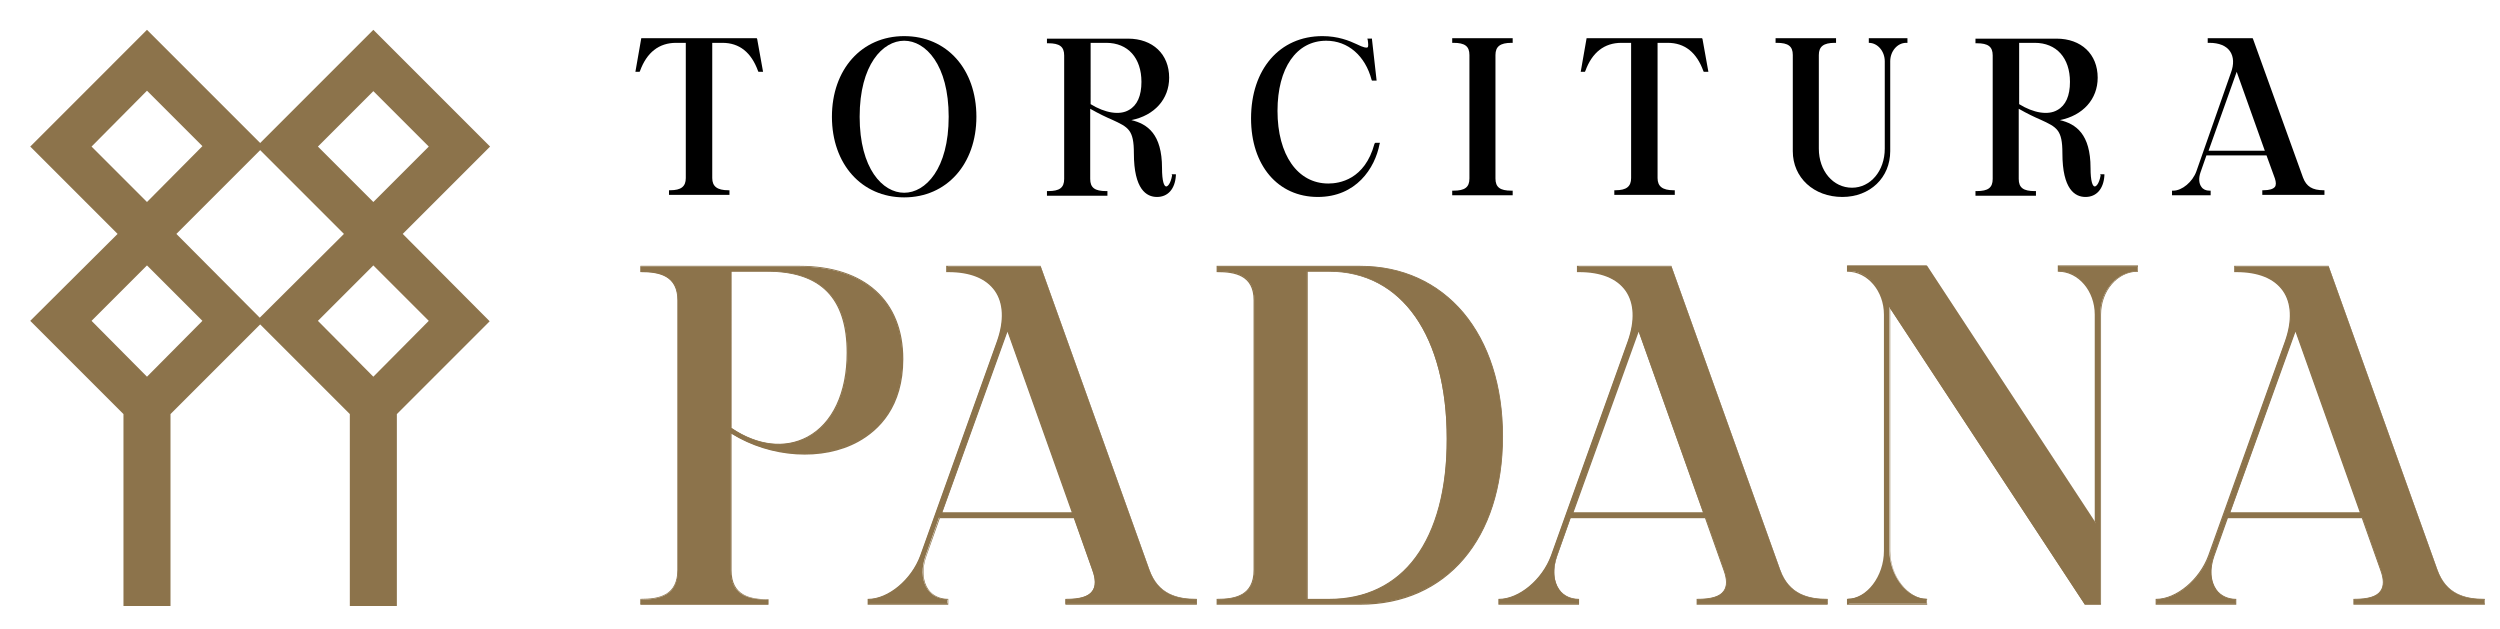
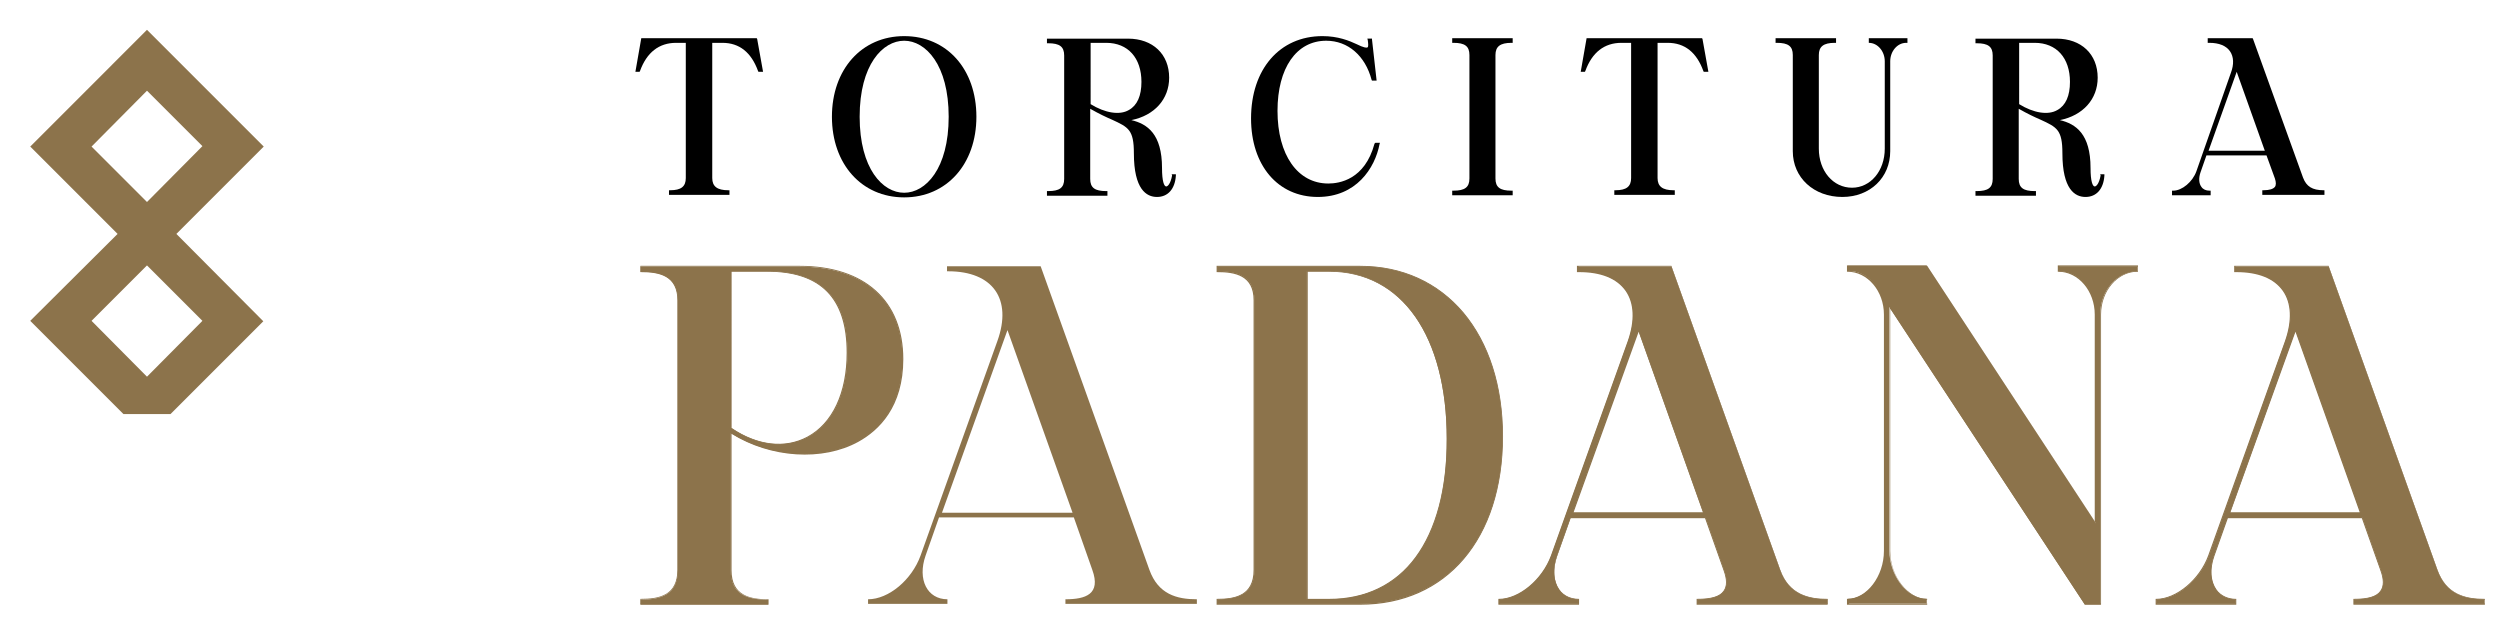
<svg xmlns="http://www.w3.org/2000/svg" version="1.1" id="Livello_1" x="0px" y="0px" viewBox="0 0 595.3 149.7" style="enable-background:new 0 0 595.3 149.7;" xml:space="preserve">
  <style type="text/css">
	.st0{fill:#8C734B;}
</style>
  <g>
    <g>
      <g>
        <path class="st0" d="M214.9,85.5c0-14-9.2-22-24.5-22h-37.9v1.2c4.9,0,8.9,1.1,8.9,6.9v64.2c0,5.8-4,7-8.9,7v1.1h30.4v-1.1     c-4.9,0-8.9-1.2-8.9-7v-32.7C189.6,112.9,214.9,108.9,214.9,85.5z M174.1,64.6h8.6c14,0,19.1,7.6,19.1,19.4     c0,19.4-14.1,27.1-27.7,17.9V64.6z" />
        <path class="st0" d="M183.1,144h-30.6v-1.4h0.1c4.3,0,8.7-0.8,8.7-6.9V71.5c0-5.9-4.4-6.7-8.7-6.7h-0.1v-1.5h38     c15.4,0,24.6,8.3,24.6,22.2c0,11.4-5.8,17-10.7,19.7c-8.5,4.7-20.9,3.9-30.2-1.9v32.5c0,6,4.4,6.9,8.7,6.9h0.1V144z M152.7,143.7     h30.1v-0.9c-4.2,0-8.9-0.9-8.9-7.1v-32.9l0.2,0.1c9.2,5.8,21.6,6.7,30.1,2c4.8-2.6,10.6-8.2,10.6-19.5c0-13.7-9.1-21.9-24.4-21.9     h-37.8v1c4.4,0,8.9,0.9,8.9,7v64.2c0,6.2-4.7,7.1-8.9,7.1V143.7z M185.5,105.9c-3.7,0-7.7-1.3-11.5-3.9l-0.1,0V64.5h8.8     c12.9,0,19.2,6.4,19.2,19.5c0,9.6-3.5,17-9.6,20.2C190.2,105.4,187.9,105.9,185.5,105.9z M174.2,101.9c6.2,4.2,12.7,4.9,18,2.1     c6-3.2,9.4-10.5,9.4-20c0-13-6.2-19.3-18.9-19.3h-8.5V101.9z" />
      </g>
      <g>
        <path class="st0" d="M273.7,135.7l-25.9-72.3h-22.3v1.2h0.3c10.6,0,15.3,6.6,11.7,16.6l-18.3,51.1c-2.1,5.8-7.6,10.4-12.5,10.4     v1.1h18.9v-1.1c-4.8,0-7.2-4.7-5.2-10.4l3.2-9.1h32.1l4.4,12.5c2.1,5.8-1.6,7-6.4,7v1.1H285v-1.1     C280.2,142.7,275.8,141.5,273.7,135.7z M224.3,122.1l15.6-43.5l15.5,43.5H224.3z" />
-         <path class="st0" d="M285.1,144h-31.4v-1.4h0.1c3.4,0,5.4-0.6,6.3-1.9c0.8-1.1,0.8-2.7,0-4.9l-4.4-12.4h-31.9l-3.2,9     c-1.1,3.1-0.9,6,0.5,8c1,1.4,2.7,2.2,4.6,2.2h0.1v1.4h-19.2v-1.4h0.1c4.8,0,10.3-4.6,12.4-10.3l18.3-51.1c1.7-4.9,1.5-9-0.5-11.9     c-2.1-3-5.9-4.5-11.1-4.5h-0.5v-1.5h22.5l0,0.1l25.9,72.3l0,0c2.2,6.1,7.1,6.9,11.2,6.9h0.1V144z M254,143.7h30.9v-0.9     c-4.1,0-9-0.9-11.3-7.1l0,0l-25.9-72.3h-22v1h0.2c5.3,0,9.2,1.6,11.3,4.6c2.1,3,2.3,7.2,0.6,12.2l-18.3,51.1     c-2.1,5.8-7.6,10.4-12.5,10.5v0.9h18.7v-0.9c-2,0-3.6-0.9-4.7-2.3c-1.5-2-1.6-5-0.5-8.2l3.2-9.2h32.3l0,0.1l4.4,12.5     c0.8,2.3,0.8,3.9,0,5.1c-1,1.4-3,2-6.4,2V143.7z M255.6,122.2h-31.5l0.1-0.2l15.7-43.9L255.6,122.2z M224.4,122h30.8l-15.3-43     L224.4,122z" />
      </g>
      <g>
        <path class="st0" d="M323.9,63.4h-34.1v1.2c4.9,0,8.9,1.1,8.9,6.9v64.2c0,5.8-4,7-8.9,7v1.1h34.1c20.3,0,33.9-15.3,33.9-39.9     C357.8,79.5,344.1,63.4,323.9,63.4z M316.4,142.7h-5.2V64.6h5.2c17.5,0,28.1,15.6,28.1,39.9C344.6,129,334,142.7,316.4,142.7z" />
        <path class="st0" d="M323.9,144h-34.2v-1.4h0.1c4.3,0,8.7-0.8,8.7-6.9V71.5c0-5.9-4.4-6.7-8.7-6.7h-0.1v-1.5h34.2     c10,0,18.5,3.9,24.6,11.1c6.1,7.3,9.4,17.5,9.4,29.5C357.9,128.3,344.5,144,323.9,144z M289.9,143.7h34     c20.5,0,33.8-15.6,33.8-39.8c0-24.2-13.6-40.4-33.8-40.4h-34v1c4.4,0,8.9,0.9,8.9,7v64.2c0,6.2-4.7,7.1-8.9,7.1V143.7z      M316.4,142.9h-5.3V64.5h5.3c17.4,0,28.3,15.3,28.3,40c0,12-2.6,21.8-7.5,28.4C332.3,139.4,325.1,142.9,316.4,142.9z      M311.4,142.6h5.1c8.6,0,15.7-3.4,20.5-9.9c4.9-6.6,7.5-16.3,7.5-28.2c0-24.5-10.7-39.8-28-39.8h-5.1V142.6z" />
      </g>
      <g>
        <path class="st0" d="M423.9,135.7L398,63.4h-22.3v1.2h0.3c10.6,0,15.3,6.6,11.7,16.6l-18.3,51.1c-2.1,5.8-7.6,10.4-12.5,10.4v1.1     H376v-1.1c-4.8,0-7.2-4.7-5.2-10.4l3.2-9.1h32.1l4.4,12.5c2.1,5.8-1.6,7-6.4,7v1.1h31.1v-1.1C430.5,142.7,426,141.5,423.9,135.7z      M374.5,122.1l15.6-43.5l15.5,43.5H374.5z" />
        <path class="st0" d="M435.3,144H404v-1.4h0.1c3.4,0,5.4-0.6,6.3-1.9c0.8-1.1,0.8-2.7,0-4.9l-4.4-12.4H374l-3.2,9     c-1.1,3.1-0.9,6,0.5,8c1,1.4,2.7,2.2,4.6,2.2h0.1v1.4h-19.2v-1.4h0.1c4.8,0,10.3-4.6,12.4-10.3l18.3-51.1c1.7-4.9,1.5-9-0.5-11.9     c-2.1-3-5.9-4.5-11.1-4.5h-0.5v-1.5h22.5l0,0.1l25.9,72.3c2.2,6.1,7.2,6.9,11.2,6.9h0.1V144z M404.2,143.7h30.9v-0.9     c-4.1,0-9-0.9-11.3-7.1l0,0l-25.9-72.3h-22v1h0.2c5.3,0,9.2,1.6,11.3,4.6c2.1,3,2.3,7.2,0.6,12.2l-18.3,51.1     c-2.1,5.8-7.6,10.4-12.5,10.5v0.9h18.7v-0.9c-2,0-3.6-0.9-4.7-2.3c-1.5-2-1.6-5-0.5-8.2l3.2-9.2h32.3l0,0.1l4.4,12.5     c0.8,2.3,0.8,3.9,0,5.1c-1,1.4-3,2-6.4,2V143.7z M405.8,122.2h-31.5l0.1-0.2l15.7-43.9l0.1,0.3L405.8,122.2z M374.7,122h30.8     l-15.3-43L374.7,122z" />
      </g>
      <g>
        <path class="st0" d="M490.2,64.6c4.9,0,8.9,4.5,8.9,10.3v49.7l-40.2-61.3H440v1.2c4.9,0,8.9,4.5,8.9,10.3v56.3     c0,5.8-4,11.5-8.9,11.5v1.1h18.8v-1.1c-4.9,0-8.9-5.8-8.9-11.5V73.1l46.5,70.8h3.7V74.9c0-5.8,4.1-10.3,8.9-10.3v-1.2h-18.8V64.6     z" />
        <path class="st0" d="M500.3,144h-3.9l0-0.1l-46.3-70.4v57.7c0,6,4.2,11.4,8.7,11.4h0.1v1.4h-19.1v-1.4h0.1     c4.6,0,8.7-5.4,8.7-11.4V74.9c0-5.6-3.9-10.2-8.7-10.2h-0.1v-1.5h19l0,0.1l40,60.9V74.9c0-5.6-3.9-10.2-8.7-10.2H490v-1.5h19.1     v1.5H509c-4.8,0-8.7,4.6-8.7,10.2V144z M496.6,143.7h3.5V74.9c0-5.7,4-10.3,8.9-10.4v-1h-18.6v1c4.9,0.1,8.9,4.7,8.9,10.4v50.2     l-0.2-0.4l-40.2-61.2h-18.6v1c4.9,0.1,8.9,4.7,8.9,10.4v56.3c0,5.5-3.8,11.5-8.9,11.6v0.9h18.6v-0.9c-5.1-0.1-8.9-6.2-8.9-11.6     V72.6L496.6,143.7z" />
      </g>
      <g>
        <path class="st0" d="M580.4,135.7l-25.9-72.3h-22.3v1.2h0.3c10.6,0,15.3,6.6,11.7,16.6L526,132.3c-2.1,5.8-7.6,10.4-12.5,10.4     v1.1h18.9v-1.1c-4.8,0-7.2-4.7-5.2-10.4l3.2-9.1h32.1l4.4,12.5c2.1,5.8-1.6,7-6.4,7v1.1h31.1v-1.1     C586.9,142.7,582.5,141.5,580.4,135.7z M531,122.1l15.6-43.5l15.5,43.5H531z" />
        <path class="st0" d="M591.8,144h-31.4v-1.4h0.1c3.4,0,5.4-0.6,6.3-1.9c0.8-1.1,0.8-2.7,0-4.9l-4.4-12.4h-31.9l-3.2,9     c-1.1,3.1-0.9,6,0.5,8c1,1.4,2.7,2.2,4.6,2.2h0.1v1.4h-19.2v-1.4h0.1c4.8,0,10.3-4.6,12.4-10.3l18.3-51.1c1.7-4.9,1.5-9-0.5-11.9     c-2.1-3-5.9-4.5-11.1-4.5h-0.5v-1.5h22.5l0,0.1l25.9,72.3v0c2.2,6.1,7.1,6.9,11.2,6.9h0.1V144z M560.7,143.7h30.9v-0.9     c-4.1,0-9-0.9-11.3-7.1l0,0l-25.9-72.3h-22.1v1h0.2c5.3,0,9.2,1.6,11.3,4.6c2.1,3,2.3,7.2,0.6,12.2l-18.3,51.1     c-2.1,5.8-7.6,10.4-12.5,10.5v0.9h18.7v-0.9c-2,0-3.6-0.9-4.7-2.3c-1.5-2-1.6-5-0.5-8.2l3.2-9.2h32.3l0,0.1l4.4,12.5     c0.8,2.3,0.8,3.9,0,5.1c-1,1.4-3,2-6.4,2V143.7z M562.3,122.2h-31.5l0.1-0.2l15.7-43.9l0.1,0.3L562.3,122.2z M531.1,122h30.8     l-15.3-43L531.1,122z" />
      </g>
    </g>
    <g>
      <g>
        <path d="M180.2,9.1h-27.5l-1.4,8h1l0.1-0.2c1.6-4.4,4.5-6.7,8.6-6.7h2.3v32.2c0,2-1.1,2.9-3.7,2.9h-0.3v1.1h14.4v-1.1h-0.3     c-2.6,0-3.8-0.9-3.8-2.9V10.2h2.4c4.1,0,6.9,2.3,8.5,6.7l0.1,0.2h1.1l-1.4-7.8L180.2,9.1z" />
      </g>
      <g>
        <path d="M215.3,8.6c-10.1,0-17.2,7.9-17.2,19.2c0,11.3,7.1,19.2,17.2,19.2c10.1,0,17.2-7.9,17.2-19.2     C232.5,16.5,225.5,8.6,215.3,8.6z M215.3,9.7c5.1,0,10.6,5.7,10.6,18.1s-5.5,18.1-10.6,18.1c-5.1,0-10.6-5.7-10.6-18.1     S210.2,9.7,215.3,9.7z" />
      </g>
      <g>
        <path d="M279.1,41.8c-0.4,2.1-1.1,2.6-1.4,2.6c-0.5,0-1-1.2-1-4.4c0-8.1-3.5-10.5-7.3-11.4c5.5-1.1,9-5,9-10.1     c0-5.6-3.9-9.3-9.8-9.3h-19.3v1.1h0.3c2.7,0,3.8,0.8,3.8,2.9v29.4c0,2.1-1.1,2.9-3.8,2.9h-0.3v1.1h14.4v-1.1h-0.3     c-2.7,0-3.8-0.8-3.8-2.9V25.9c2.1,1.2,3.8,2,5.2,2.6c3.9,1.8,5.2,2.4,5.2,8c0,8.6,3,10.4,5.5,10.4c2.6,0,4.3-1.9,4.5-5.1l0-0.3     h-1L279.1,41.8z M259.7,10.2h3.7c5.2,0,8.4,3.6,8.4,9.3c0,3.3-1,5.6-3,6.7c-2.2,1.3-5.7,0.7-9.1-1.4V10.2z" />
      </g>
      <g>
        <path d="M327.3,34.2c-2.3,8.6-8.4,9.5-11,9.5c-7.3,0-12.1-6.8-12.1-17.3c0-10.2,4.5-16.7,11.6-16.7c5.2,0,9.3,3.6,10.8,9.3     l0.1,0.2h1.1l-1.1-9.8l0-0.2h-1.1l0.1,0.4c0.1,0.8,0.2,1.6-0.1,1.7c-0.2,0.1-0.8,0.1-2.6-0.8c-1.7-0.8-4.4-1.9-8.1-1.9     c-10.2,0-17,7.9-17,19.6c0,11.2,6.4,18.7,15.9,18.7c9.1,0,13.6-6.8,14.7-12.6l0.1-0.3h-1.1L327.3,34.2z" />
      </g>
      <g>
        <path d="M345.8,10.2h0.3c2.7,0,3.8,0.8,3.8,2.9v29.4c0,2.1-1.1,2.9-3.8,2.9h-0.3v1.1h14.4v-1.1h-0.3c-2.7,0-3.8-0.8-3.8-2.9V13.1     c0-2,1.1-2.9,3.8-2.9h0.3V9.1h-14.4V10.2z" />
      </g>
      <g>
        <path d="M405.3,9.1h-27.5l-1.4,8h1l0.1-0.2c1.6-4.4,4.5-6.7,8.6-6.7h2.3v32.2c0,2-1.1,2.9-3.7,2.9h-0.3v1.1h14.4v-1.1h-0.3     c-2.6,0-3.8-0.9-3.8-2.9V10.2h2.4c4.1,0,6.9,2.3,8.5,6.7l0.1,0.2h1.1l-1.4-7.8L405.3,9.1z" />
      </g>
      <g>
        <path d="M444.7,10.2h0.3c2.1,0,3.8,2,3.8,4.4v20.8c0,5.3-3.4,9.3-7.8,9.3c-4.5,0-7.9-4-7.9-9.3V13.1c0-2,1.1-2.9,3.8-2.9h0.3V9.1     h-14.4v1.1h0.3c2.7,0,3.8,0.8,3.8,2.9V36c0,6.3,5,10.9,11.8,10.9c6.6,0,11.4-4.6,11.4-10.9V14.6c0-2.4,1.7-4.4,3.8-4.4h0.3V9.1     h-9.2V10.2z" />
      </g>
      <g>
        <path d="M500.2,41.8c-0.4,2.1-1.1,2.6-1.4,2.6c-0.5,0-1-1.2-1-4.4c0-8.1-3.5-10.5-7.3-11.4c5.5-1.1,9-5,9-10.1     c0-5.6-3.9-9.3-9.8-9.3h-19.3v1.1h0.3c2.7,0,3.8,0.8,3.8,2.9v29.4c0,2.1-1.1,2.9-3.8,2.9h-0.3v1.1h14.4v-1.1h-0.3     c-2.7,0-3.8-0.8-3.8-2.9V25.9c2.1,1.2,3.8,2,5.2,2.6c3.9,1.8,5.2,2.4,5.2,8c0,8.6,3,10.4,5.5,10.4c2.6,0,4.3-1.9,4.5-5.1l0-0.3     h-1L500.2,41.8z M480.8,10.2h3.7c5.2,0,8.4,3.6,8.4,9.3c0,3.3-1,5.6-3,6.7c-2.2,1.3-5.7,0.7-9.1-1.4V10.2z" />
      </g>
      <g>
        <path d="M553.3,45.3c-2.7,0-4.1-0.9-4.9-3L536.5,9.3l-0.1-0.2h-10.7v1.1h0.4c2.3,0,4,0.7,4.9,2c0.9,1.3,1,3.1,0.2,5.2L523,40.8     c-0.9,2.5-3.4,4.6-5.5,4.6h-0.3v1.1h9.2v-1.1h-0.3c-0.8,0-1.5-0.3-1.9-0.9c-0.6-0.8-0.7-2.1-0.2-3.5l1.4-4h14.3l2,5.5     c0.3,0.9,0.3,1.6,0,2c-0.4,0.5-1.3,0.8-2.7,0.8h-0.3v1.1h14.8v-1.1H553.3z M525.9,35.9l6.7-18.8l6.7,18.8H525.9z" />
      </g>
    </g>
    <g>
      <g>
-         <path class="st0" d="M116.7,34.9L88.9,7.1L61.1,34.9l20.8,20.8L61.1,76.4l22.2,22.2v45.7h11.2V98.6l22.1-22.1L95.9,55.7     L116.7,34.9z M102.1,76.4L88.9,89.7L75.7,76.4l13.2-13.2L102.1,76.4z M75.7,34.9l13.2-13.2l13.2,13.2L88.9,48.1L75.7,34.9z" />
-       </g>
+         </g>
      <g>
-         <path class="st0" d="M62.8,34.9L35,7.1L7.2,34.9L28,55.7L7.2,76.4l22.2,22.2v45.7h11.2V98.6l22.1-22.1L42,55.7L62.8,34.9z      M48.2,76.4L35,89.7L21.8,76.4L35,63.2L48.2,76.4z M21.8,34.9L35,21.6l13.2,13.2L35,48.1L21.8,34.9z" />
+         <path class="st0" d="M62.8,34.9L35,7.1L7.2,34.9L28,55.7L7.2,76.4l22.2,22.2h11.2V98.6l22.1-22.1L42,55.7L62.8,34.9z      M48.2,76.4L35,89.7L21.8,76.4L35,63.2L48.2,76.4z M21.8,34.9L35,21.6l13.2,13.2L35,48.1L21.8,34.9z" />
      </g>
    </g>
  </g>
</svg>